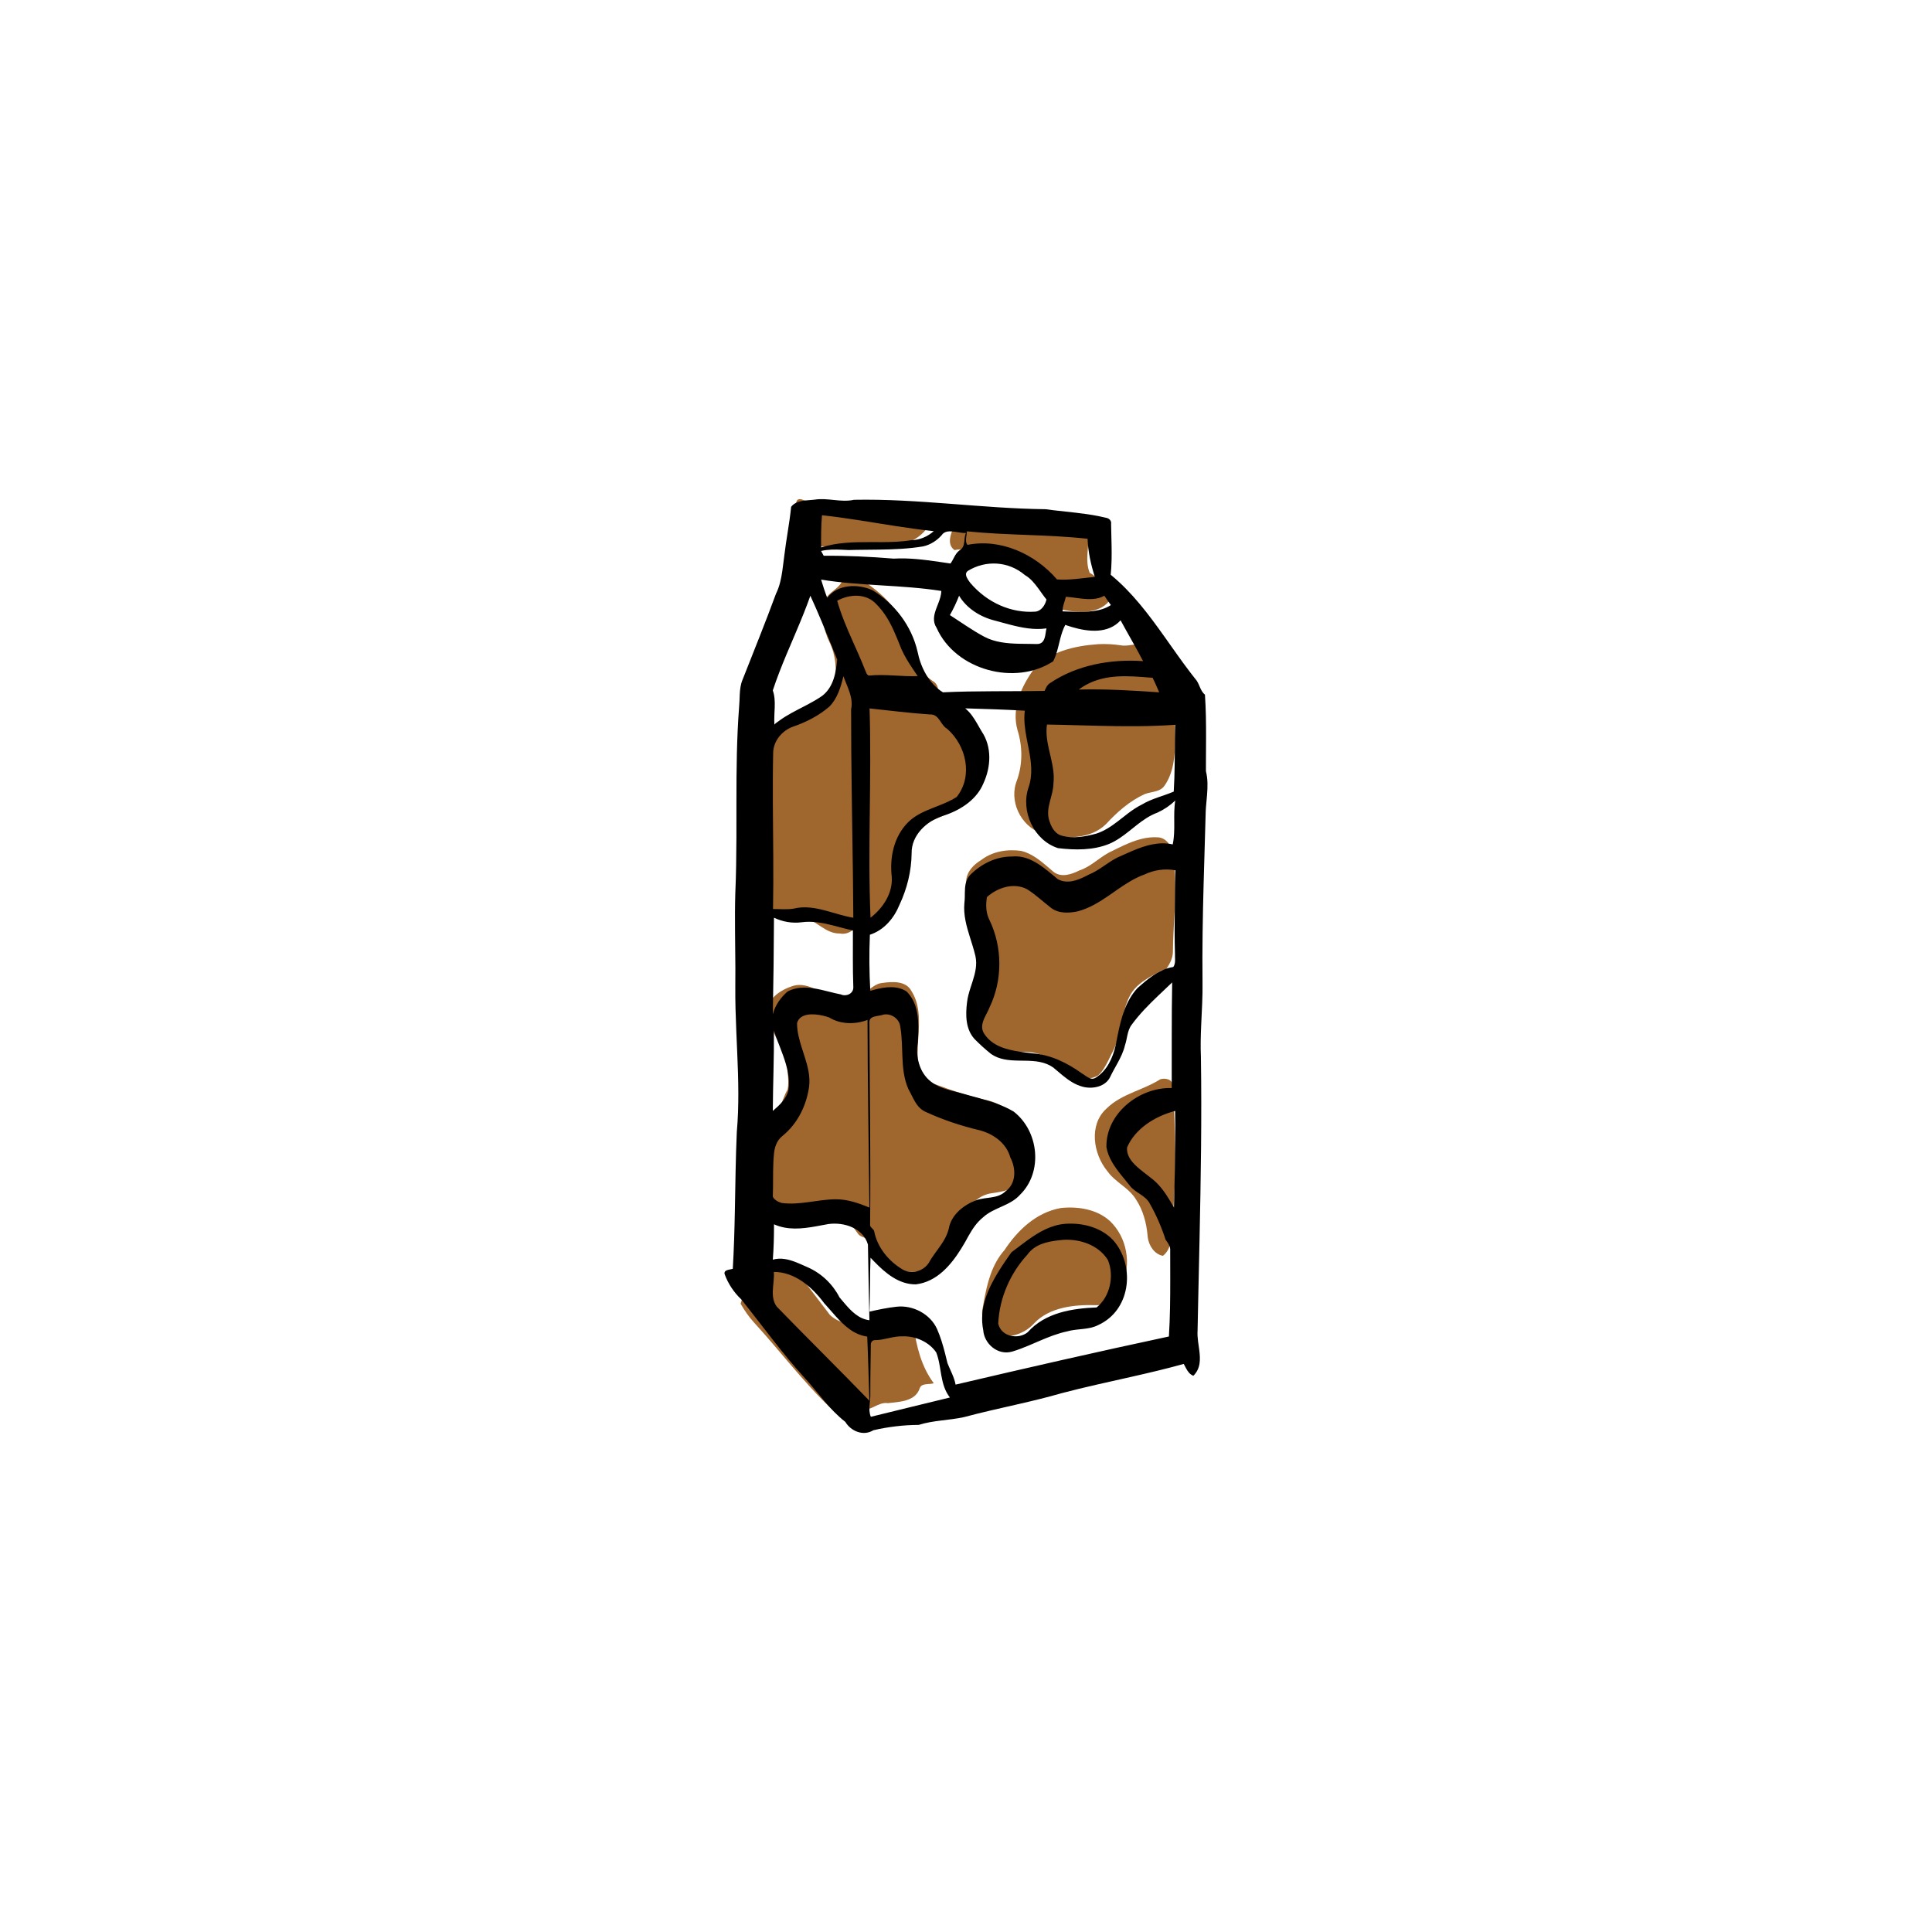
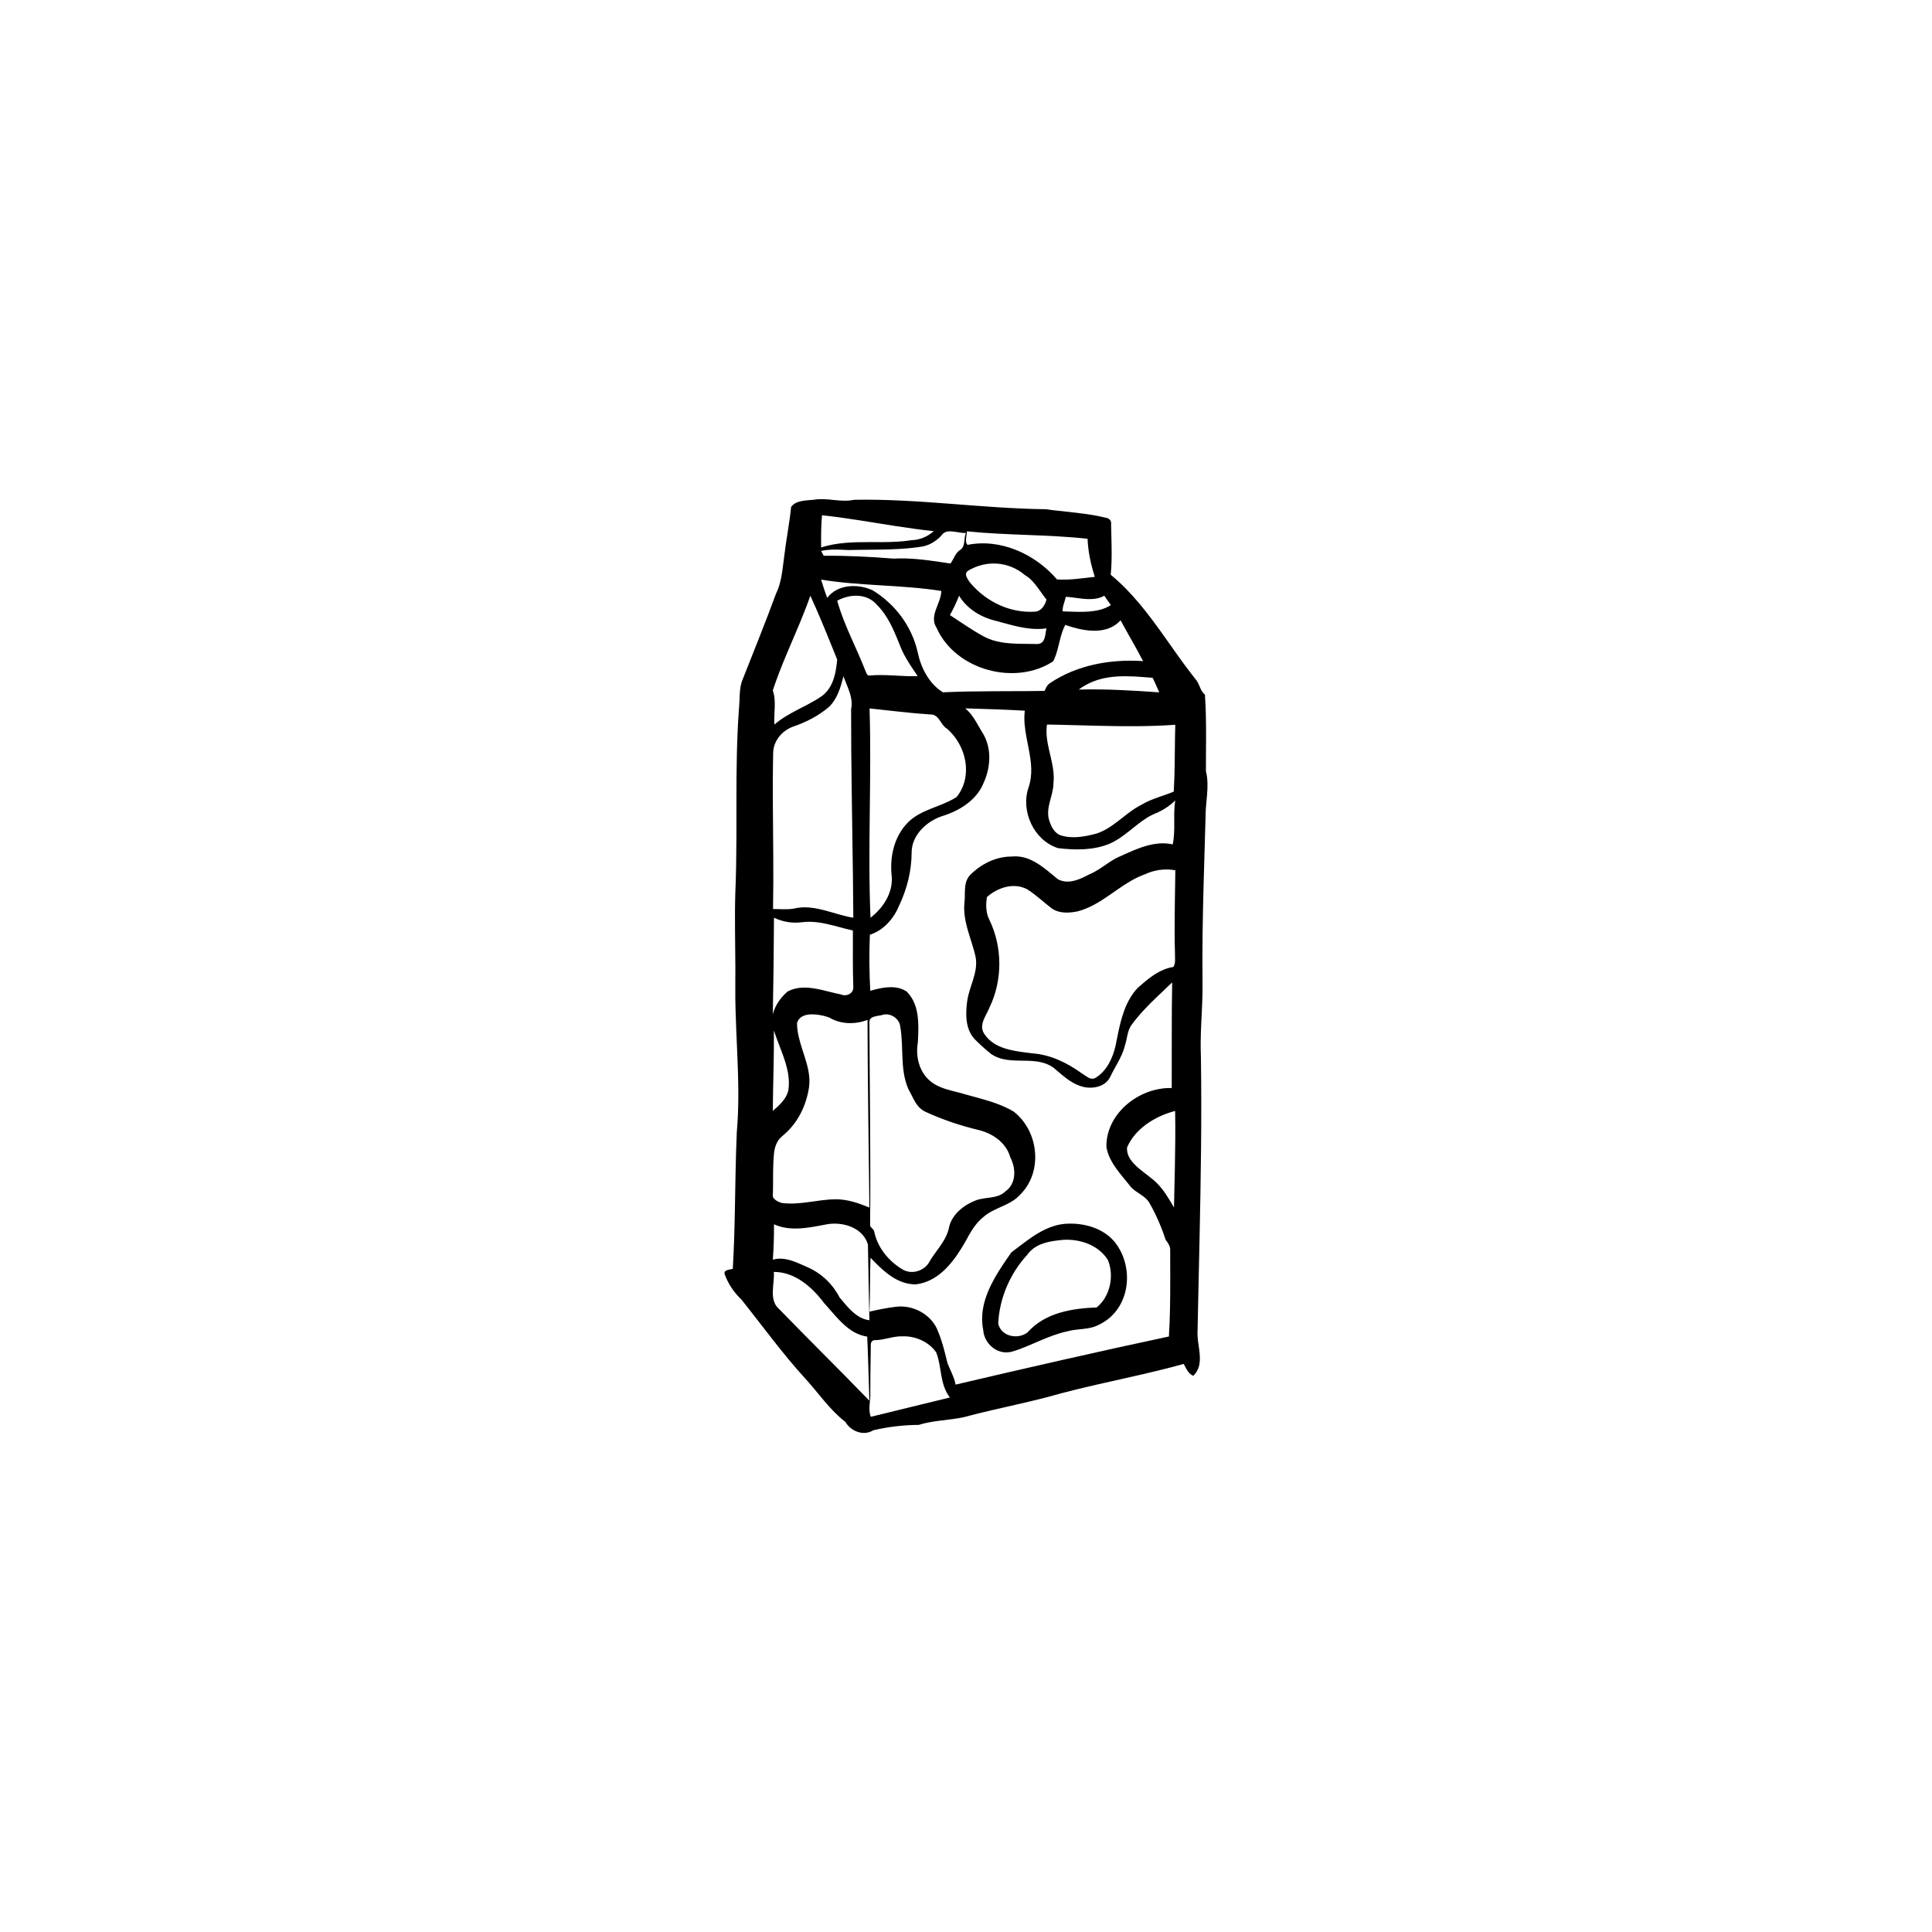
<svg xmlns="http://www.w3.org/2000/svg" height="120" viewBox="0 0 120 120" width="120">
  <g fill="none" fill-rule="evenodd">
-     <path d="m47.23 78.037c.186.067.38.116.576.161l.393.089c.392.092.775.204 1.102.441l2.252 2.951c.276.255.624.443 1.002.47 1.097.03 2.201-.047 3.265-.328.308.192.683.299.935.567.154 1.229.487 2.525 1.245 3.527-.063.021-.135.032-.21.039l-.228.018c-.179.017-.344.057-.422.217l-.025.066c-.22.635-.901.777-1.521.849l-.446.047c-.599-.088-1.024.492-1.631.403-.333.675-1.28.488-1.749.07-.985-.921-1.874-1.933-2.748-2.959l-.873-1.027c-.437-.513-.878-1.022-1.333-1.518-.316-.347-.579-.737-.813-1.144.178-.535.268-1.098.207-1.659l-.03-.21c-.116-.591.435-1.273 1.054-1.07zm21.704-2.201c1.077 1.026 1.343 2.663.773 3.985-.27.591-.792 1.223-1.523 1.247l-.131-.002c-1.339-.039-2.859.125-3.81 1.118-.495.552-1.275.887-2.044.805-.778-.113-1.281-.9-1.188-1.61l.099-.55c.209-1.129.487-2.285 1.279-3.182.803-1.212 1.956-2.34 3.501-2.614 1.064-.116 2.251.079 3.044.804zm-12.334-14.299c.493.772.509 1.638.463 2.513l-.049.808c-.018.335-.027.668-.002.993.136.556.381 1.21.956 1.451l.119.042c1.089.411 2.202.775 3.343 1.024 1.033.259 1.803 1.08 2.171 2.034.596.919.524 2.188-.21 3.014-.377.413-.933.558-1.476.649l-.294.046c-.782.093-1.465.701-1.631 1.452-.128.516-.376.992-.695 1.419l-.141.18c-.098.118-.183.247-.263.38l-.238.403c-.188.31-.4.6-.741.772-.977.433-2.289.433-3.017-.446-.393-.351-.541-.881-.933-1.232-.189-.207-.541-.18-.688-.434l-.194-.27c-.43-.586-.931-1.16-1.66-1.37-.545-.179-1.116-.054-1.645.119l-.143.048c-.514.202-1.051.02-1.53-.213l-.234-.119c-.038-.02-.076-.04-.113-.06-.716-.822-.818-2.018-.725-3.051.251-.849.582-1.702 1.131-2.415.134-.181.231-.38.317-.584l.162-.413c.081-.207.166-.412.281-.604.051-.27.046-.546.024-.822l-.056-.621c-.005-.069-.009-.137-.012-.205-.088-.332-.224-.649-.373-.963l-.342-.703c-.223-.47-.418-.948-.467-1.471-.079-.878.833-1.425 1.576-1.658.502-.141.966.019 1.414.224l.399.189c.088.042.175.082.263.119.224.057.453.073.684.08l.462.011c.154.006.307.018.459.046.363.04.634-.13.895-.329l.223-.173c.186-.142.38-.273.609-.324l.142-.021c.614-.091 1.435-.135 1.781.484zm16.22 5.88c.216 2.801.264 5.621-.006 8.42l-.013.264-.015.417c-.027.563-.109 1.138-.555 1.483-.521-.092-.873-.625-.941-1.143l-.01-.103c-.071-.799-.284-1.599-.73-2.267-.179-.294-.423-.522-.682-.736l-.394-.315c-.197-.158-.388-.322-.553-.513l-.156-.201c-.862-1.056-1.146-2.856-.052-3.855.498-.497 1.113-.79 1.741-1.059l.473-.2c.393-.168.782-.344 1.141-.572.283-.096.769-.012.753.38zm-.851-15.405c.462.058.783.486.85.932.227 1.229.198 2.47.136 3.712l-.066 1.242c-.02.414-.036.827-.039 1.24-.01.436-.245.815-.486 1.161l-.215-.026-.152.087-.464.26c-.516.295-1.014.625-1.318 1.158-.245.449-.377.937-.486 1.434l-.127.597c-.107.498-.228.991-.457 1.448l-.092.178-.178.363c-.179.364-.371.723-.664.999-.805.46-1.832.082-2.44-.55-.554-.616-1.375-.929-2.19-.915l-.314.003c-.634.001-1.293-.045-1.805-.46l-.22-.214c-.551-.546-1.08-1.188-1.09-2.004-.026-.394.095-.747.249-1.092l.239-.516c.104-.231.196-.465.241-.714.237-1.123.127-2.373-.496-3.355-.349-.574-.397-1.258-.384-1.92l.012-.359c.035-.577.474-1.008.936-1.288.702-.539 1.632-.685 2.488-.561.6.149 1.092.528 1.561.925l.464.396c.492.347 1.094.131 1.58-.107.337-.111.632-.297.918-.498l.428-.305c.161-.113.326-.221.499-.313l.542-.266.372-.176c.687-.314 1.407-.563 2.169-.497zm-18.005-15.694c1.039.746 1.981 1.721 2.352 2.983l.101.368.107.372c.262.87.623 1.73 1.396 2.249.346.184.419.59.294.938.925.483 1.772 1.2 2.219 2.165.921 1.274.656 3.144-.346 4.29-.481.489-1.082.797-1.701 1.07l-.698.3c-.155.067-.308.135-.458.207-.929.478-1.396 1.57-1.273 2.589.111 1.306-.502 2.636-1.54 3.417-.233.184-.523.139-.789.06l-.173-.056c-.312.397-.74.825-1.292.71-.417.01-.766-.169-1.1-.383l-.373-.246c-.083-.054-.166-.107-.25-.155-.363-.2-.756-.23-1.155-.224l-.6.019c-.399.008-.792-.015-1.155-.204-.487-.655-.541-1.533-.527-2.325-.027-1.559.077-3.112.202-4.665l.128-1.552c.042-.517.083-1.035.118-1.552-.007-.29.117-.525.263-.75l.179-.269c.146-.225.27-.459.263-.747.201-.113.41-.21.623-.301l.642-.266c.498-.209.983-.441 1.383-.825.09-.1.203-.174.322-.242l.269-.149c.204-.12.38-.262.43-.529.171-.92.103-1.924-.323-2.77-.355-.753-.527-1.633-.3-2.449.07-.26.243-.438.436-.601l.236-.193c.196-.162.378-.336.464-.588.555-.043 1.142.003 1.627.303zm15.664 3.766c.158.027.321.018.485-.002l.369-.049c.286-.033.565-.034.817.145.079.102.165.201.253.298l.265.291c.218.244.421.499.536.809.591 1.393.652 2.928.645 4.416-.023.96-.095 1.989-.667 2.807-.161.238-.414.321-.68.382l-.342.077c-.075.019-.148.041-.217.068-.936.429-1.714 1.12-2.4 1.865-.965.945-2.491.916-3.734.649-1.392-.308-2.262-1.858-1.861-3.176l.043-.127c.388-1.032.383-2.159.055-3.206-.364-1.312.21-2.626.963-3.69.97-1.174 2.588-1.528 4.054-1.63.474-.026.948.002 1.416.073zm-5.427-7.926c1.042.137 2.118-.05 3.146.196.22.069.261.246.261.438l-.005.145-.007.141c-.001.045-.001.089.003.129.012.196.004.395-.01.595l-.046.601c-.023.4-.015.796.139 1.173.411.22.657.571.882.937l.168.276c.084.138.171.273.267.401-.6.912-1.822.902-2.89.704l-.274-.056-.264-.061-.251-.064c-.275-.204-.255-.447-.189-.698l.081-.284c.058-.221.08-.44-.098-.635l-.252-.251c-.467-.461-.974-.909-1.647-1.101-.142-.038-.282-.088-.42-.142l-.414-.167c-.369-.144-.744-.258-1.164-.185-.262.046-.52.018-.777-.023l-.385-.063c-.256-.038-.512-.057-.77.004-.362-.274-.316-.659-.203-1.028l.061-.183.155-.435c.093-.242.23-.497.559-.443 1.451.099 2.921-.273 4.344.081zm-14.436-1.146c.84.286 1.717.492 2.617.486.309-.014.605.052.896.134l.348.104c1.092.176 2.202.121 3.302.033l.732-.062c.225-.029.385.193.328.382l-.021.05c-.353.876-1.22 1.682-2.285 1.635-.909.13-1.823.16-2.74.166l-1.65.003c-.367.002-.733.009-1.099.024l-.548.029c-.294.04-.52-.135-.646-.367l.359-.206c-.024-.394.01-.785.052-1.175l.062-.585-.015-.154-.009-.118c-.009-.22.03-.441.317-.379z" id="Fill" fill="#9f662d" />
    <path d="m53.041 31.043c3.974-.078 7.927.539 11.897.585l.47.061 1.416.157c.472.055.942.119 1.407.211l.464.103c.195.028.354.188.317.389l.03 1.352c.011.601.007 1.201-.054 1.798 1.327 1.09 2.348 2.452 3.335 3.841l.806 1.137c.27.378.542.753.824 1.12l.284.364c.275.294.285.73.604.985.062.902.071 1.809.069 2.716l-.007 1.359c-.001.226-.001.453-.001.679.123.489.109.985.069 1.48l-.066.743c-.006.082-.012.165-.016.247l-.131 4.552c-.054 2.023-.091 4.047-.068 6.073.007.444-.003.887-.021 1.33l-.061 1.33c-.029.665-.048 1.33-.018 1.995.058 3.778-.005 7.557-.085 11.335l-.083 3.778c-.014.63-.027 1.259-.039 1.889-.016.21.002.43.029.654l.074.54c.075.585.091 1.159-.365 1.607-.217-.084-.342-.261-.446-.451l-.151-.285c-1.074.298-2.159.553-3.246.799l-2.174.49c-.724.166-1.446.339-2.165.528-.857.248-1.724.458-2.594.658l-1.739.399c-.579.135-1.157.275-1.731.43-.233.051-.468.089-.704.121l-.709.089c-.473.059-.943.129-1.399.273-.947.005-1.9.119-2.817.332-.622.385-1.394.062-1.742-.519-.488-.379-.906-.828-1.304-1.295l-.708-.85c-.079-.094-.158-.188-.239-.281l-.244-.275c-.712-.777-1.374-1.593-2.023-2.42l-1.452-1.866c-.162-.207-.325-.413-.489-.618-.466-.442-.824-.981-1.04-1.579-.038-.167.095-.23.245-.266l.219-.045c.016-.004.031-.008.045-.012.073-1.211.106-2.425.13-3.638l.045-2.428c.017-.809.039-1.618.075-2.426.143-1.623.098-3.247.029-4.871l-.06-1.392c-.039-.928-.07-1.856-.062-2.785l.004-1.151-.021-2.303c-.006-.768-.006-1.535.016-2.302.051-1.158.065-2.317.07-3.477l.001-2.319c.001-1.932.018-3.864.165-5.793.013-.129.02-.259.025-.389l.015-.392c.017-.326.054-.649.187-.953l1.049-2.654c.348-.885.691-1.772 1.019-2.665.215-.436.316-.905.386-1.38l.063-.476.061-.475c.119-1.023.326-2.036.428-3.06.206-.275.545-.356.891-.395l.455-.039.107-.011c.819-.131 1.632.188 2.448.01zm3.023 51.959c-.58-.022-1.115.227-1.692.237-.206-.022-.3.16-.285.315l-.026 1.97c-.004.328-.005.657-.004.985.029.498-.162 1.003.031 1.491 1.639-.396 3.273-.806 4.912-1.199-.321-.414-.444-.884-.531-1.364l-.105-.62c-.049-.275-.109-.547-.21-.808-.416-.629-1.256-1.035-2.091-1.008zm-7.999-4.001c.014.188.001.385-.017.584l-.028.299c-.039.449-.049.894.216 1.262 1.906 1.967 3.858 3.886 5.763 5.855-.048-1.328-.072-2.656-.134-3.983-.815-.115-1.405-.654-1.943-1.249l-.608-.69c-.04-.045-.081-.089-.121-.133-.751-1.014-1.832-1.949-3.129-1.945zm11.89-35c.313.255.529.585.727.925l.196.342c.033.057.066.113.1.169.642.958.574 2.201.106 3.213-.402.978-1.341 1.615-2.329 1.962l-.175.058c-1.026.318-1.977 1.213-1.957 2.322-.011 1.108-.281 2.201-.754 3.207-.334.821-.954 1.574-1.839 1.859-.051 1.159-.039 2.325.025 3.484l.275-.077c.658-.171 1.408-.266 1.984.122.662.659.745 1.602.724 2.499l-.012.334-.016.325c-.156.871.085 1.874.818 2.442.369.291.812.435 1.264.555l.58.15.478.134.58.158c.774.213 1.544.448 2.231.858 1.568 1.216 1.839 3.762.388 5.174-.614.687-1.625.779-2.292 1.397-.382.306-.648.709-.885 1.126l-.199.359-.085.148-.179.298c-.648 1.044-1.525 2.074-2.823 2.23-1.056.012-1.892-.701-2.588-1.418l-.227-.238-.025.837-.018 1.675c-.004.279-.01.558-.021.838.554-.126 1.112-.243 1.678-.305 1.022-.115 2.097.457 2.516 1.382.214.485.365.993.496 1.505l.152.615.091.22.193.437c.094.219.178.442.221.679 4.406-1.034 8.821-2.044 13.249-2.989.074-1.183.084-2.37.083-3.556l-.003-1.779c.016-.198-.069-.366-.175-.522l-.11-.154c-.255-.781-.583-1.547-.994-2.263-.275-.514-.914-.653-1.246-1.115l-.124-.155-.382-.468c-.422-.526-.815-1.08-.93-1.747-.047-2.067 2.013-3.729 4.056-3.673.009-2.187-.013-4.374.028-6.56l-.875.831c-.582.556-1.149 1.128-1.624 1.776-.165.204-.234.448-.288.697l-.063.3c-.022.1-.047.198-.08.293-.092.401-.273.765-.468 1.124l-.237.429c-.078.143-.154.288-.223.435-.291.589-1.065.749-1.667.602-.498-.122-.909-.408-1.296-.725l-.57-.48c-.511-.358-1.103-.406-1.704-.419l-.451-.007c-.6-.012-1.191-.058-1.701-.411-.359-.289-.704-.598-1.025-.926-.565-.615-.566-1.498-.471-2.272.035-.324.129-.64.23-.954l.122-.377c.159-.502.286-1.007.173-1.542-.054-.235-.122-.468-.193-.7l-.146-.465c-.219-.698-.418-1.4-.349-2.14.017-.124.022-.252.025-.382l.003-.261c.007-.392.037-.781.317-1.088.68-.689 1.619-1.169 2.616-1.157.863-.087 1.578.379 2.223.897l.255.208.37.307c.578.302 1.18.08 1.718-.186l.226-.115c.269-.111.514-.261.754-.42l.477-.322c.24-.158.487-.306.758-.413l.354-.16.361-.157c.789-.331 1.623-.586 2.482-.392.194-.887.01-1.827.159-2.726-.322.31-.697.564-1.107.751-.478.175-.885.46-1.278.767l-.469.374c-.392.311-.792.608-1.258.804-.996.404-2.117.387-3.168.262-1.516-.483-2.334-2.314-1.834-3.767.275-.796.167-1.586.015-2.378l-.139-.714c-.103-.556-.178-1.115-.108-1.679-1.231-.07-2.466-.108-3.698-.144zm9.316 33.185c1.227 1.581.926 4.214-1.062 5.117-.295.153-.618.205-.945.241l-.393.042c-.131.015-.261.033-.389.06l-.19.047c-.603.126-1.166.353-1.724.591l-.67.287c-.336.14-.675.273-1.026.377-.911.263-1.746-.498-1.801-1.33-.269-1.322.275-2.56.979-3.689l.215-.335.221-.329.334-.48.673-.51.345-.255c.698-.502 1.448-.938 2.332-1.007 1.148-.084 2.392.273 3.102 1.173zm-3.229-.178-.305.032c-.718.083-1.468.246-1.929.893-1.049 1.139-1.732 2.672-1.807 4.273.174.829 1.26 1.011 1.832.541 1.092-1.226 2.774-1.48 4.281-1.54.828-.66 1.11-1.948.7-2.947-.593-.944-1.752-1.313-2.772-1.252zm-14.582-.982-.795.147c-.87.153-1.759.246-2.59-.13 0 .733-.016 1.465-.074 2.196.508-.145 1.007-.014 1.484.177l.284.12.415.184c.847.377 1.538 1.042 1.96 1.863l.307.363c.419.491.889.977 1.551 1.056-.035-1.567-.07-3.136-.093-4.702-.299-1.02-1.477-1.403-2.447-1.274zm3.42-13.01c-.057.023-.126.038-.199.052l-.226.04c-.227.043-.437.112-.455.336l.001.081c.016 4.197.086 8.395.042 12.591.033.147.213.21.252.355.192.997.89 1.855 1.758 2.373.546.329 1.29.124 1.63-.398.099-.181.214-.353.335-.523l.244-.338c.284-.394.555-.794.669-1.273.143-.836.888-1.444 1.649-1.742.175-.072.361-.109.55-.137l.426-.058c.328-.05.644-.131.897-.38.685-.484.655-1.433.299-2.106-.238-.881-1.046-1.462-1.906-1.686-1.166-.277-2.311-.657-3.396-1.163-.345-.169-.548-.471-.719-.796l-.186-.368c-.041-.081-.083-.161-.127-.238-.286-.654-.344-1.35-.371-2.052l-.028-.79c-.016-.351-.042-.699-.104-1.042-.057-.479-.561-.826-1.035-.737zm-5.374.522c-.004.541.143 1.063.308 1.584l.168.52c.192.607.352 1.218.272 1.857-.162 1.144-.697 2.293-1.686 3.083-.34.285-.463.706-.497 1.102-.034.351-.046.702-.051 1.054l-.006 1.055c-.002.176-.006.352-.014.527.082.205.327.331.551.398 1.115.15 2.206-.212 3.315-.228.755-.015 1.462.239 2.134.512l-.072-5.827c-.023-1.942-.041-3.885-.044-5.828-.767.296-1.683.28-2.381-.15l-.172-.056-.191-.051c-.629-.15-1.453-.171-1.633.448zm23.484 5.464c-1.283.333-2.499 1.127-2.986 2.268-.043.558.346.981.793 1.351l.226.181.335.259.105.084c.533.392.897.914 1.219 1.453l.236.405.054-2.4c.025-1.2.039-2.4.018-3.6zm-24.922-5c.015 1.668-.058 3.333-.068 5 .431-.366.859-.775.966-1.282.114-.733-.072-1.447-.323-2.152l-.157-.422-.176-.459c-.087-.229-.17-.457-.242-.686zm22.995-9.679c-.598.22-1.128.564-1.649.924l-.52.361c-.608.418-1.23.807-1.958.998-.542.113-1.171.142-1.638-.204-.505-.388-.967-.836-1.509-1.173-.831-.434-1.838-.096-2.493.493-.063.423-.066.865.091 1.265l.067.148c.816 1.689.824 3.739.011 5.43-.023.061-.051.123-.081.185l-.192.38c-.173.354-.3.72-.057 1.083.491.754 1.361.983 2.218 1.111l.32.044.468.059c1.127.084 2.16.596 3.063 1.249l.063.038.199.135c.182.121.377.22.579.096.704-.426 1.066-1.224 1.246-1.996l.133-.667c.213-1.046.488-2.11 1.226-2.908l.28-.245c.567-.489 1.187-.952 1.944-1.068.1-.136.114-.295.112-.456l-.005-.193c-.001-.032-.001-.064.001-.095-.033-1.053-.026-2.105-.011-3.158l.032-2.105c-.661-.119-1.336-.022-1.938.272zm-22.99 2.679c-.007 2.001-.035 4-.072 6 .14-.572.502-1.055.914-1.416.669-.349 1.384-.268 2.092-.109l.877.214c.115.027.23.052.344.074.309.148.793-.028.773-.459-.022-.585-.028-1.17-.028-1.755l.002-1.757c-.162-.035-.324-.075-.486-.117l-.729-.192c-.568-.144-1.141-.26-1.724-.225l-.251.024c-.581.076-1.175-.029-1.712-.283zm4.314-15c-.166.675-.378 1.394-.878 1.889-.661.571-1.453.971-2.266 1.248-.656.24-1.204.867-1.22 1.611-.023 1.079-.025 2.158-.019 3.237l.025 3.237c.006 1.079.006 2.158-.015 3.237.425-.002.854.045 1.277-.024.671-.166 1.326-.053 1.977.119l.433.121.433.124c.289.081.577.154.867.201l-.024-2.588-.074-5.177c-.024-1.725-.041-3.451-.039-5.177.101-.471-.029-.914-.196-1.345l-.228-.571c-.018-.047-.036-.095-.052-.142zm1.622 2c.138 4.333-.124 8.668.059 13 .801-.617 1.394-1.552 1.32-2.547-.138-1.184.124-2.491 1.017-3.384.405-.403.921-.642 1.454-.856l.459-.181c.382-.151.76-.311 1.098-.529 1.029-1.281.617-3.181-.583-4.235-.144-.08-.246-.209-.34-.345l-.11-.163c-.148-.214-.309-.401-.624-.387-1.254-.082-2.501-.244-3.75-.374zm11.02 1c-.077.535.012 1.052.128 1.567l.119.514c.118.515.216 1.031.156 1.565-.005.748-.465 1.453-.293 2.205.113.418.32.897.772 1.041.714.214 1.478.073 2.182-.116.505-.162.932-.455 1.345-.771l.617-.48c.277-.21.563-.406.876-.559.306-.185.64-.316.977-.436l.505-.176c.167-.059.331-.121.49-.189.034-.551.049-1.104.058-1.658l.02-1.662c.004-.277.01-.554.018-.83-1.592.114-3.187.101-4.782.063l-2.392-.062c-.266-.006-.531-.011-.797-.015zm-14.696-8c-.262.745-.563 1.478-.872 2.207l-.619 1.459c-.305.731-.596 1.466-.842 2.215.119.333.13.688.119 1.047l-.019.432c-.009.216-.015.43.003.64.432-.379.938-.659 1.453-.927l.619-.322c.308-.163.609-.335.891-.532.712-.544.857-1.458.934-2.255-.428-1.06-.855-2.125-1.315-3.178zm16.667 5.828c1.668-.045 3.336.056 5 .172-.133-.303-.261-.612-.41-.903l-.666-.052c-1.341-.098-2.727-.11-3.924.784zm-15-5.517c.232.829.567 1.621.916 2.407l.419.944c.138.315.272.632.397.952l.025.054.046.116c.033.076.075.146.158.176 1.011-.105 2.025.072 3.039.034l-.313-.464c-.259-.388-.507-.784-.697-1.211l-.256-.636c-.29-.707-.615-1.402-1.129-1.974l-.16-.168c-.62-.705-1.679-.654-2.445-.23zm-1-1.311c.115.381.236.761.381 1.132.645-.856 1.906-.889 2.814-.472 1.384.838 2.428 2.22 2.794 3.805.197.985.706 1.998 1.579 2.534 1.048-.05 2.101-.062 3.155-.067l2.107-.008c.351-.003.702-.006 1.052-.013l.07-.156c.062-.129.138-.252.266-.327 1.68-1.136 3.785-1.503 5.781-1.367-.445-.855-.939-1.685-1.397-2.534-.772.849-2.003.721-3.029.416l-.274-.087c-.045-.015-.089-.03-.132-.046-.142.268-.232.553-.308.842l-.145.58c-.075.289-.161.573-.298.84-2.358 1.549-6.072.55-7.241-2.073-.26-.399-.17-.795-.024-1.197l.139-.362c.092-.243.173-.488.178-.737-2.474-.389-4.998-.3-7.469-.705zm8.571 1c-.161.411-.35.813-.571 1.202.704.454 1.385.943 2.131 1.342.652.346 1.393.419 2.138.439l.89.012c.073.001.147.003.219.005.379.014.487-.249.543-.532l.026-.155.024-.15c.008-.048.017-.094.029-.135-.781.112-1.544-.042-2.292-.237l-.447-.12c-.074-.02-.148-.041-.222-.061l-.221-.059c-.946-.231-1.781-.775-2.247-1.551zm9.021 0c-.421.239-.912.233-1.406.179l-.27-.033-.29-.038c-.144-.018-.286-.034-.425-.042l-.038.15-.092.299c-.044.15-.078.3-.07.456l.686.023c.819.024 1.68.002 2.313-.414-.139-.192-.282-.383-.408-.58zm-8.47-1.545c-.21.134-.112.368.009.557l.099.142c.01.014.02.027.029.04 1.059 1.255 2.575 1.9 4.046 1.794.343-.028.602-.368.694-.753-.086-.105-.168-.216-.25-.329l-.243-.339c-.245-.336-.504-.653-.847-.849-1.024-.872-2.431-.941-3.538-.265zm-.066-2.455c-.001.053-.008.111-.016.171l-.026.184c-.024.185-.03.369.08.486 2.031-.409 4.189.55 5.558 2.147.782.055 1.569-.079 2.348-.16-.243-.764-.419-1.557-.449-2.366-2.489-.272-5.002-.207-7.494-.462zm-1.577.251c-.287.319-.682.584-1.146.685-.913.152-1.838.187-2.765.2l-1.391.016c-.154.003-.309.006-.463.011l-.43-.02c-.431-.018-.862-.023-1.284.077l.161.297c1.446-.012 2.902.06 4.346.178.954-.055 1.893.064 2.829.201l.701.103c.049-.066.09-.136.129-.208l.115-.216c.079-.143.168-.279.307-.386.212-.119.271-.302.299-.499l.028-.258c.014-.115.034-.227.084-.328-.104.005-.218-.006-.335-.023l-.309-.049c-.35-.053-.69-.073-.876.219zm-7.424-1.251c-.059.665-.059 1.333-.052 2 .977-.309 1.983-.332 2.991-.331l.757.001c.63-.003 1.26-.022 1.882-.122.498-.013.972-.217 1.367-.558-.774-.082-1.546-.192-2.318-.31l-2.312-.367c-.771-.119-1.542-.23-2.315-.313z" id="Outline" fill="#000" />
  </g>
</svg>